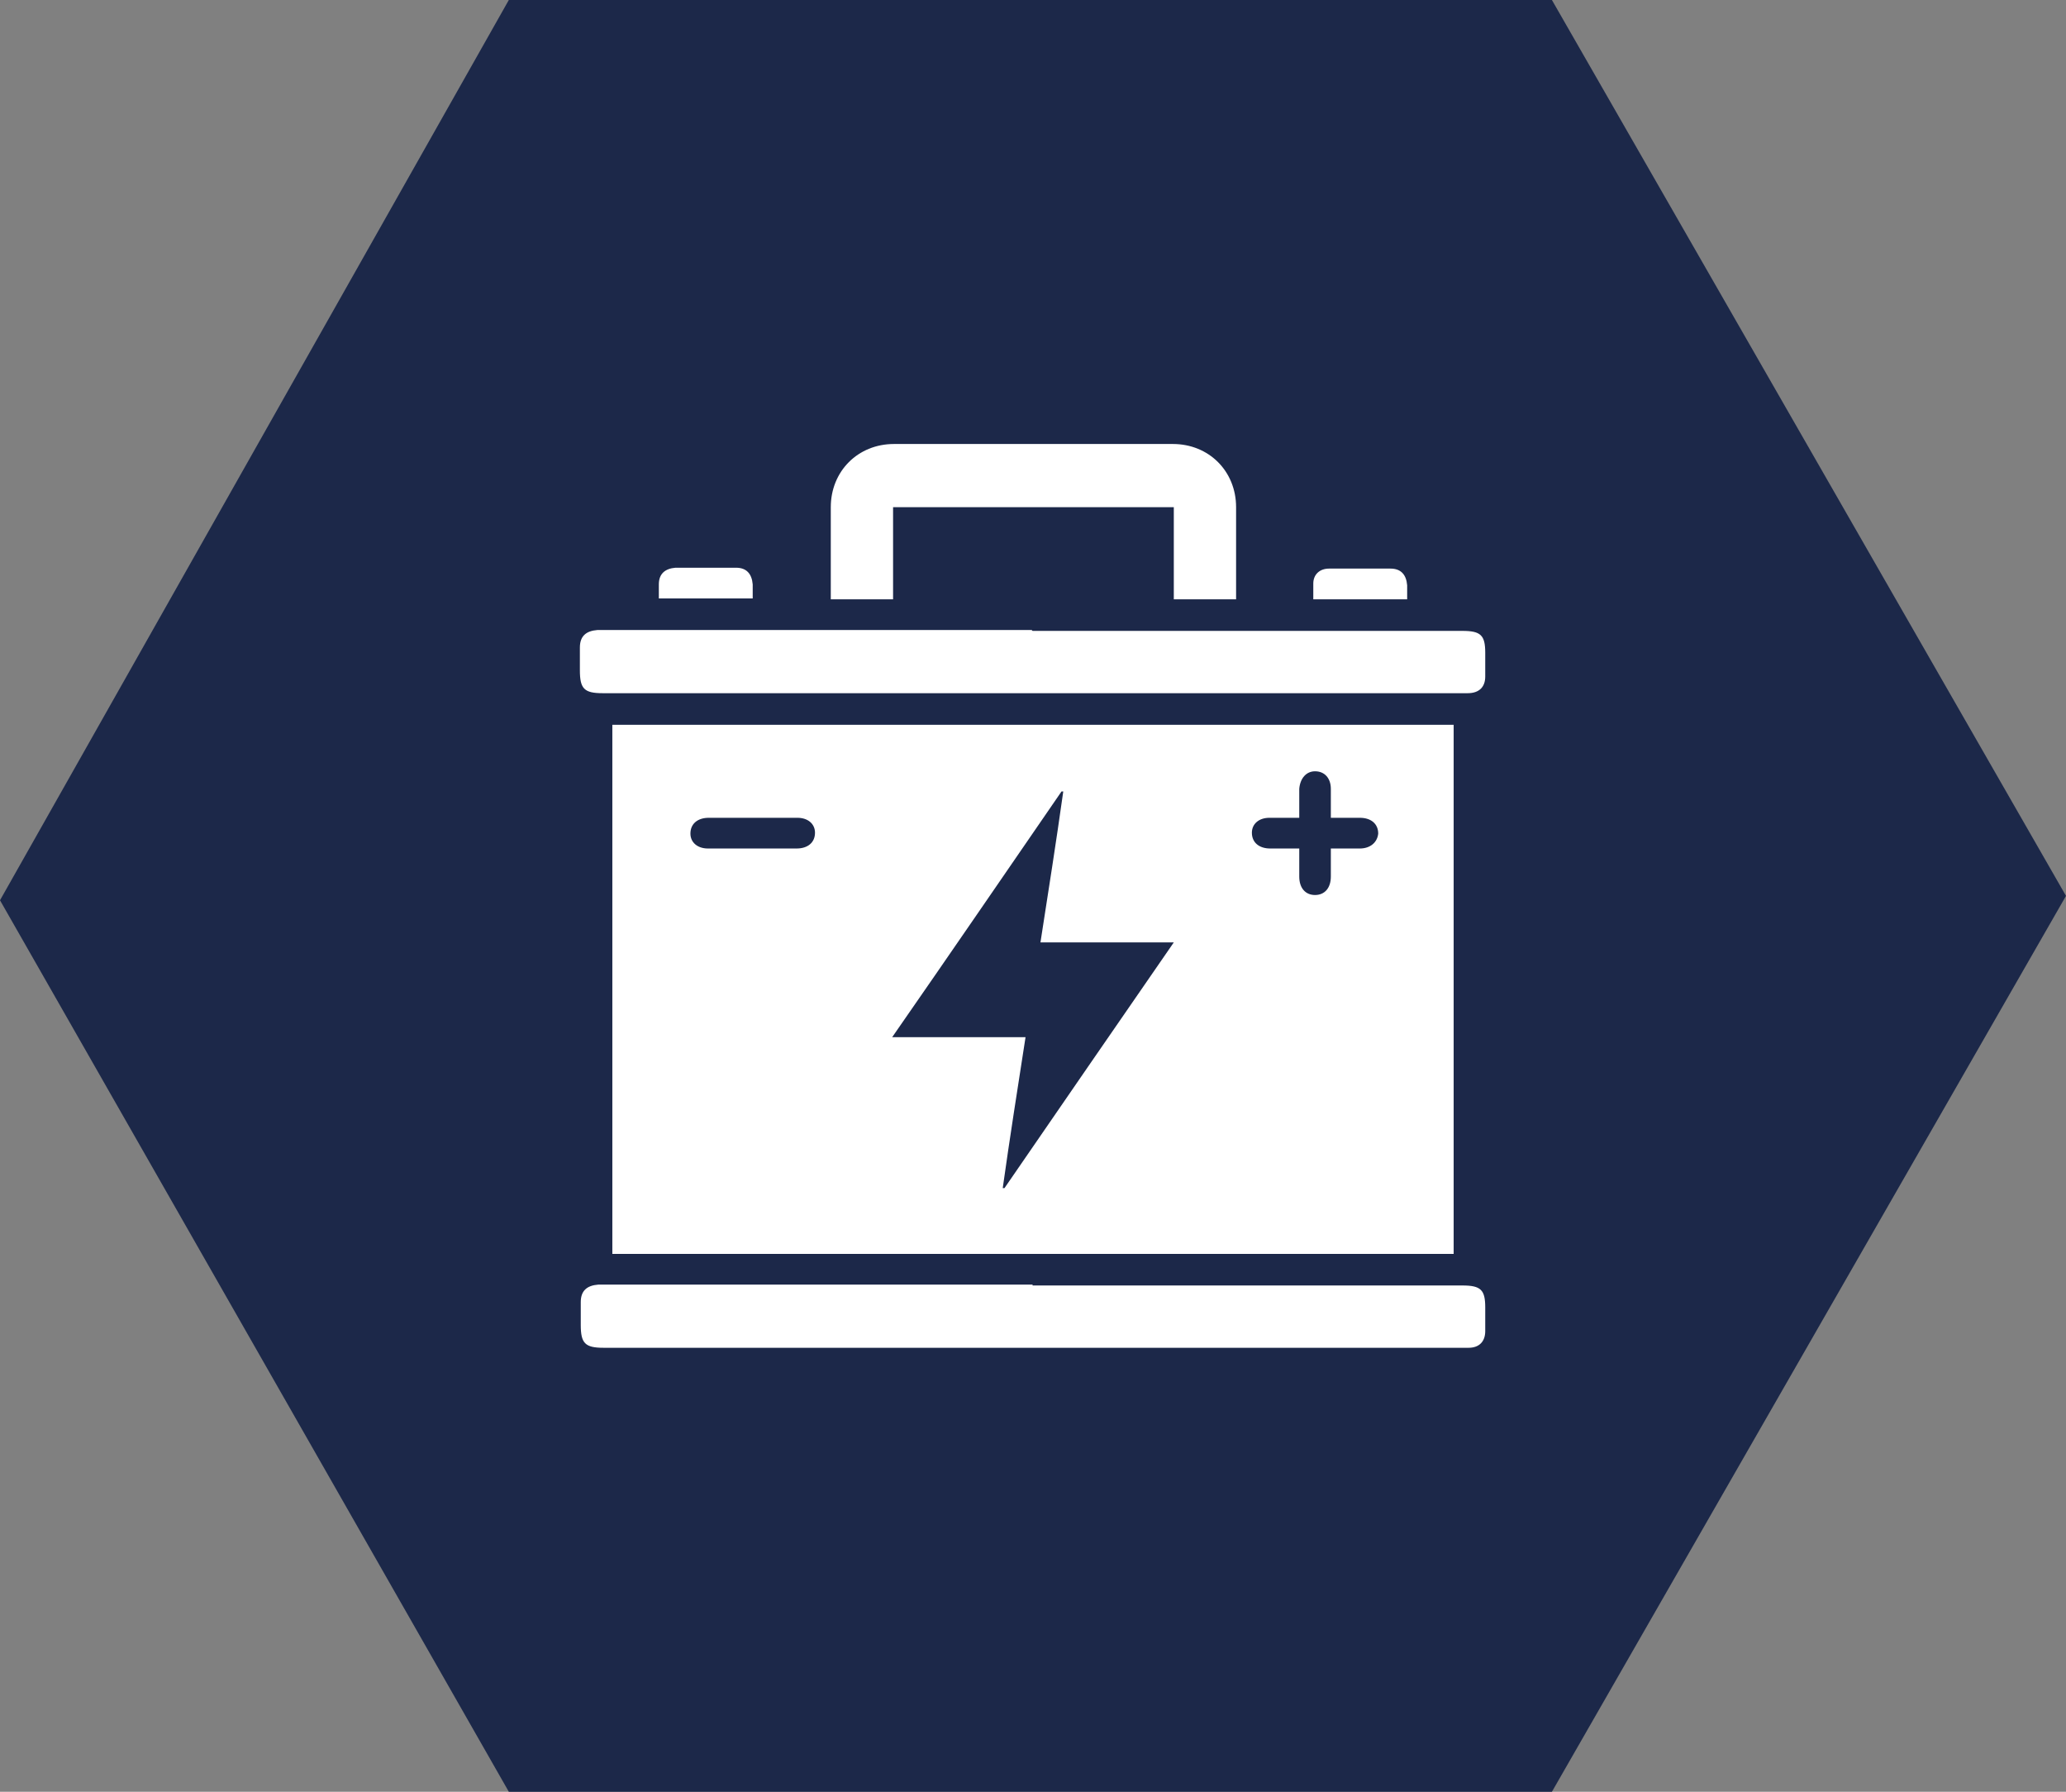
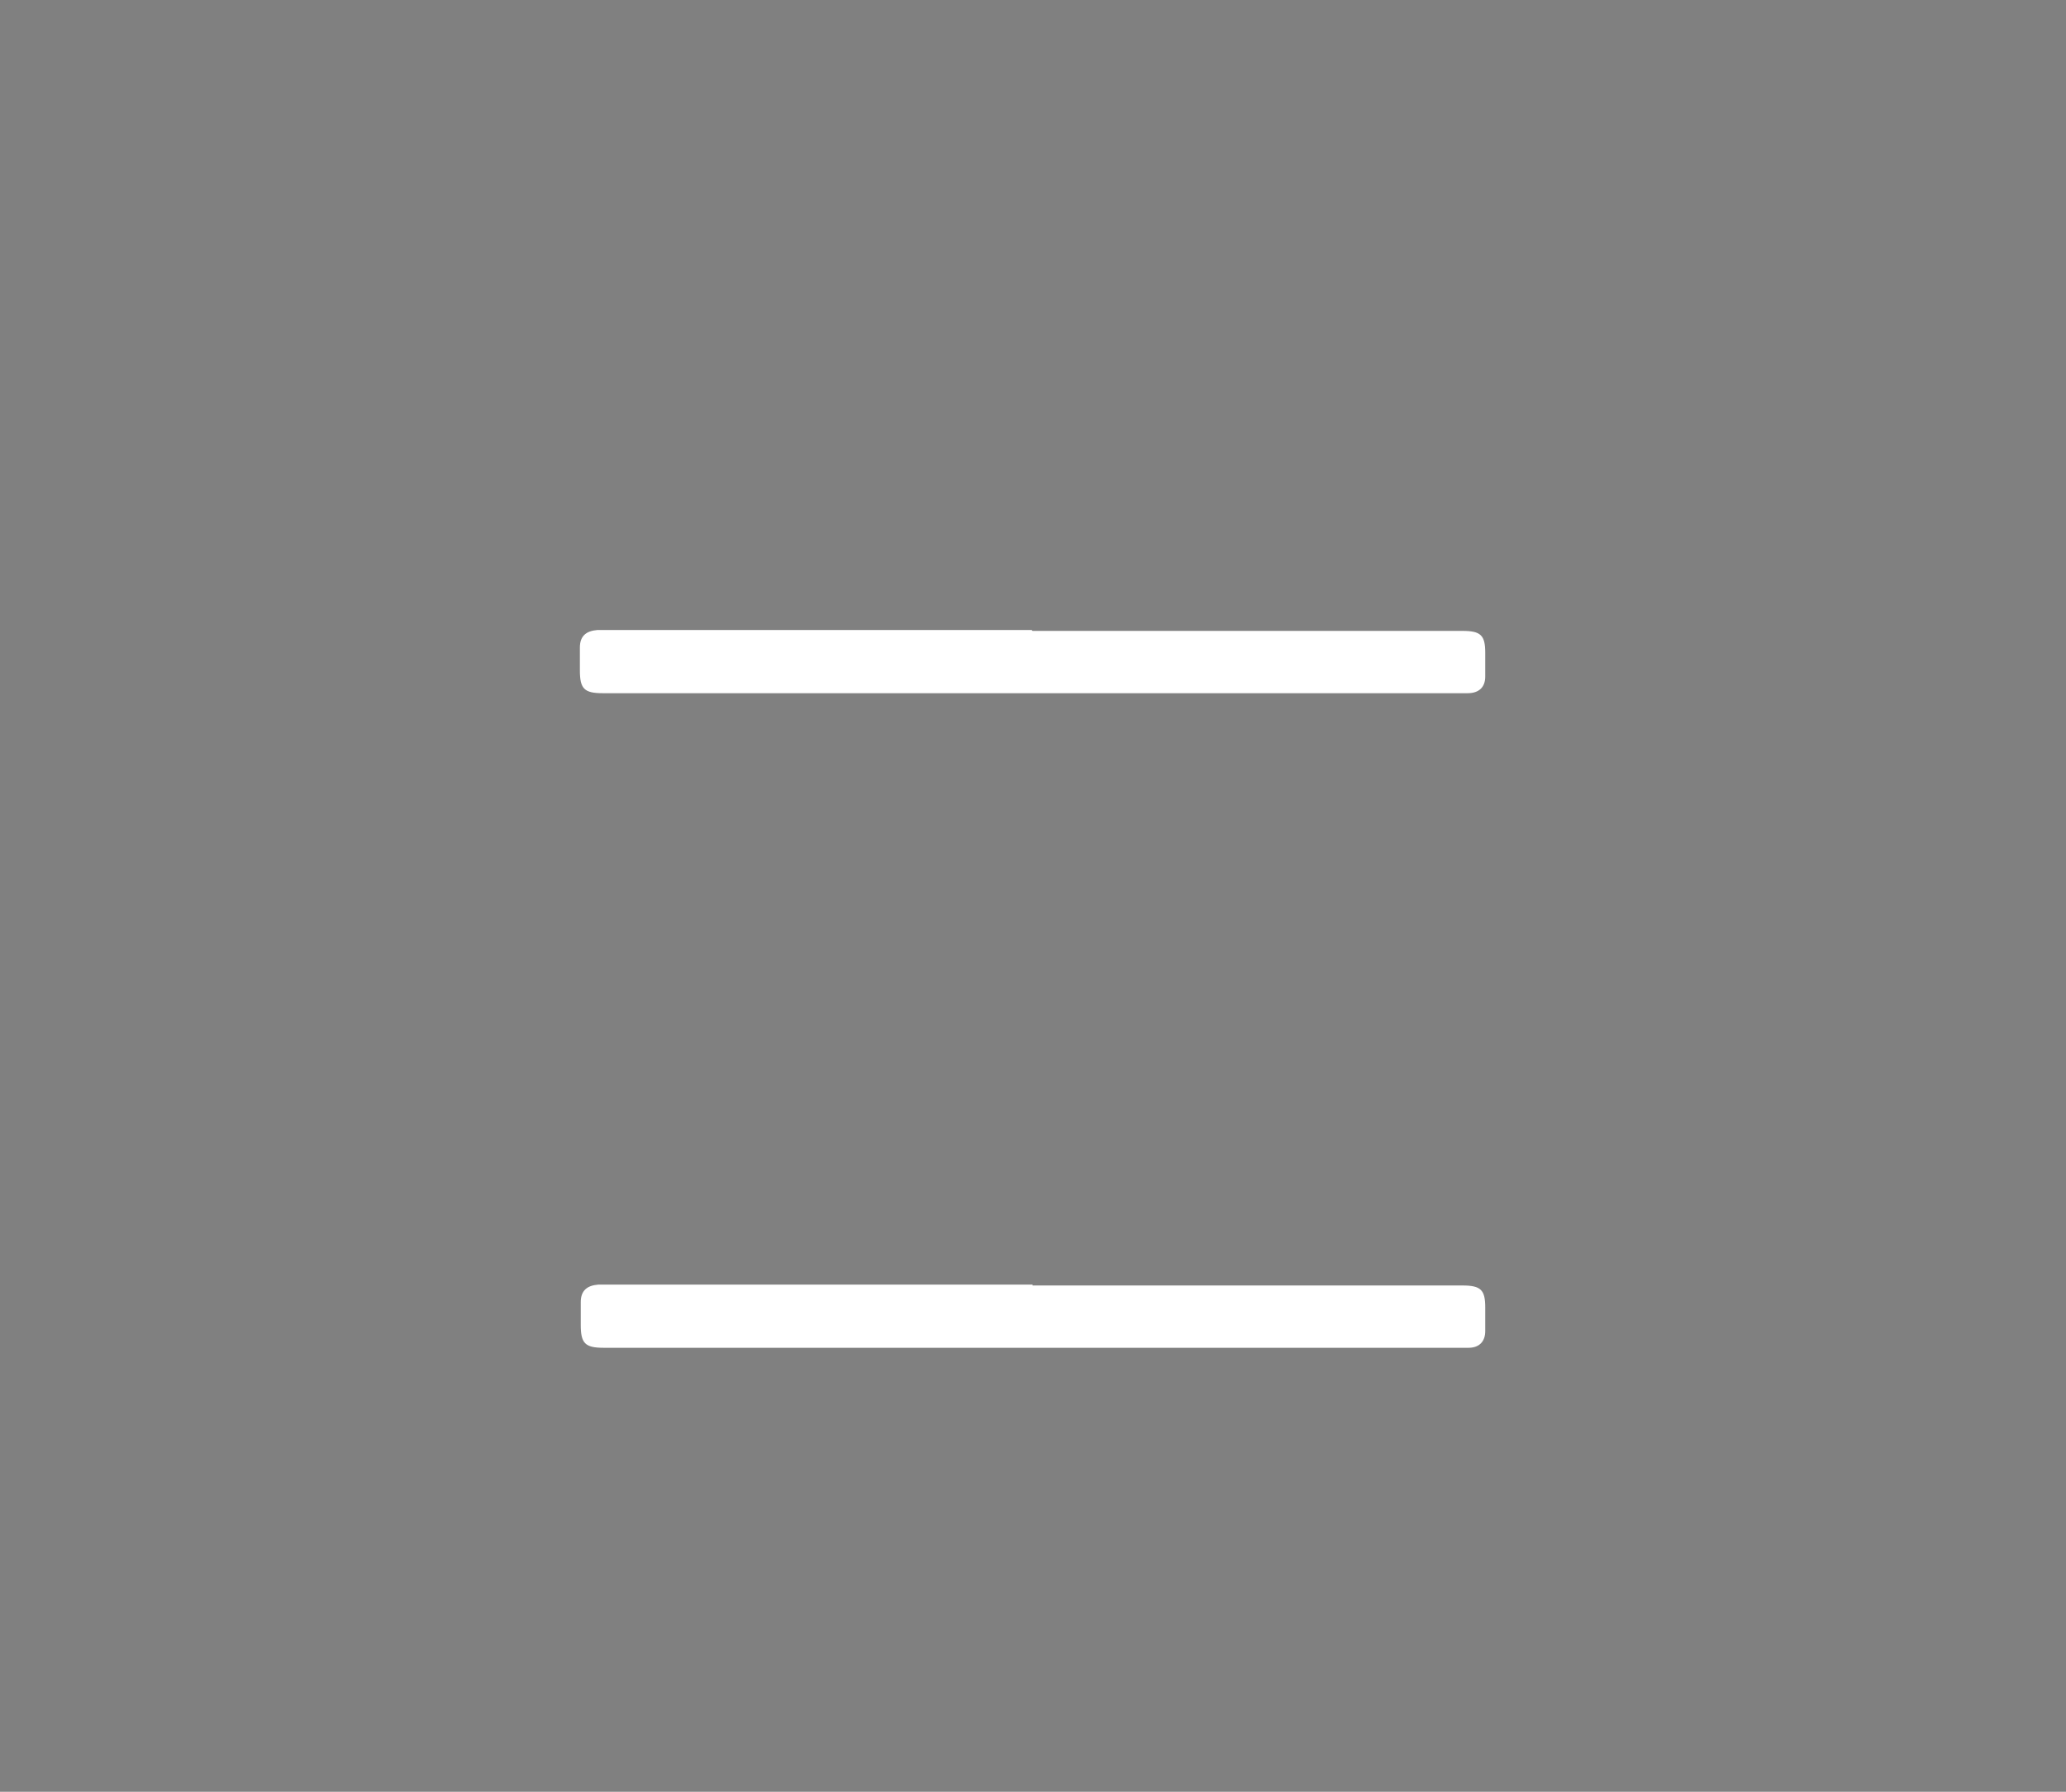
<svg xmlns="http://www.w3.org/2000/svg" id="_Слой_2" data-name="Слой 2" viewBox="0 0 23.55 20.42">
  <rect x="0" y="0" width="23.55" height="20.42" fill="#808080" stroke="none" />
  <defs>
    <style>
      .cls-1 {
        fill: #fff;
      }

      .cls-2 {
        fill: #1c2849;
      }
    </style>
  </defs>
  <g id="_Слой_1-2" data-name="Слой 1">
-     <polygon class="cls-2" points="17.69 20.42 5.8 20.42 0 10.26 5.8 0 17.69 0 23.55 10.21 17.69 20.42" />
    <g>
-       <path class="cls-1" d="M6.98,8.26h9.59v6.03H6.98v-6.03ZM12.12,9.02s-.01,0-.02,0c-.64.93-1.27,1.85-1.93,2.8h1.52c-.09.58-.18,1.15-.26,1.72,0,0,.01,0,.02,0,.64-.93,1.28-1.86,1.93-2.8h-1.52c.09-.58.18-1.15.26-1.72ZM14.8,9.32c-.12,0-.22,0-.33,0-.12,0-.2.07-.2.17,0,.11.08.18.21.18.11,0,.21,0,.33,0,0,.12,0,.22,0,.32,0,.13.07.21.18.21.11,0,.18-.08.18-.21,0-.11,0-.21,0-.32.12,0,.22,0,.33,0,.12,0,.2-.07.21-.17,0-.11-.08-.18-.21-.18-.11,0-.21,0-.33,0,0-.12,0-.23,0-.33,0-.12-.07-.2-.18-.2-.1,0-.17.08-.18.2,0,.11,0,.21,0,.33ZM8.57,9.67c.17,0,.34,0,.51,0,.13,0,.21-.07.21-.18,0-.1-.08-.17-.2-.17-.34,0-.67,0-1.01,0-.13,0-.21.07-.21.18,0,.1.08.17.2.17.17,0,.33,0,.5,0Z" />
      <path class="cls-1" d="M11.77,7.19c1.63,0,3.27,0,4.9,0,.21,0,.26.05.26.25,0,.09,0,.18,0,.27,0,.12-.07.19-.2.19-.02,0-.04,0-.07,0-3.26,0-6.52,0-9.79,0-.21,0-.26-.05-.26-.26,0-.09,0-.17,0-.26,0-.13.07-.19.2-.2.03,0,.06,0,.09,0,1.62,0,3.24,0,4.86,0Z" />
      <path class="cls-1" d="M11.77,14.65c1.63,0,3.27,0,4.9,0,.21,0,.26.05.26.25,0,.09,0,.18,0,.27,0,.12-.07.19-.19.19-.02,0-.04,0-.07,0-3.26,0-6.52,0-9.79,0-.21,0-.26-.05-.26-.26,0-.09,0-.17,0-.26,0-.13.07-.19.2-.2.03,0,.06,0,.09,0,1.62,0,3.24,0,4.86,0Z" />
-       <path class="cls-1" d="M13.38,6.83v-1.05h-3.2v1.05h-.71s0-.06,0-.1c0-.32,0-.64,0-.95,0-.41.31-.72.72-.72,1.06,0,2.12,0,3.18,0,.41,0,.72.31.72.72,0,.35,0,.69,0,1.05h-.71Z" />
-       <path class="cls-1" d="M7.51,6.82c0-.06,0-.11,0-.16,0-.12.07-.18.19-.19.23,0,.46,0,.69,0,.12,0,.18.07.19.19,0,.05,0,.1,0,.16h-1.07Z" />
-       <path class="cls-1" d="M16.04,6.83h-1.07c0-.06,0-.12,0-.18,0-.1.07-.17.18-.17.23,0,.47,0,.7,0,.12,0,.18.07.19.19,0,.05,0,.1,0,.16Z" />
    </g>
  </g>
</svg>